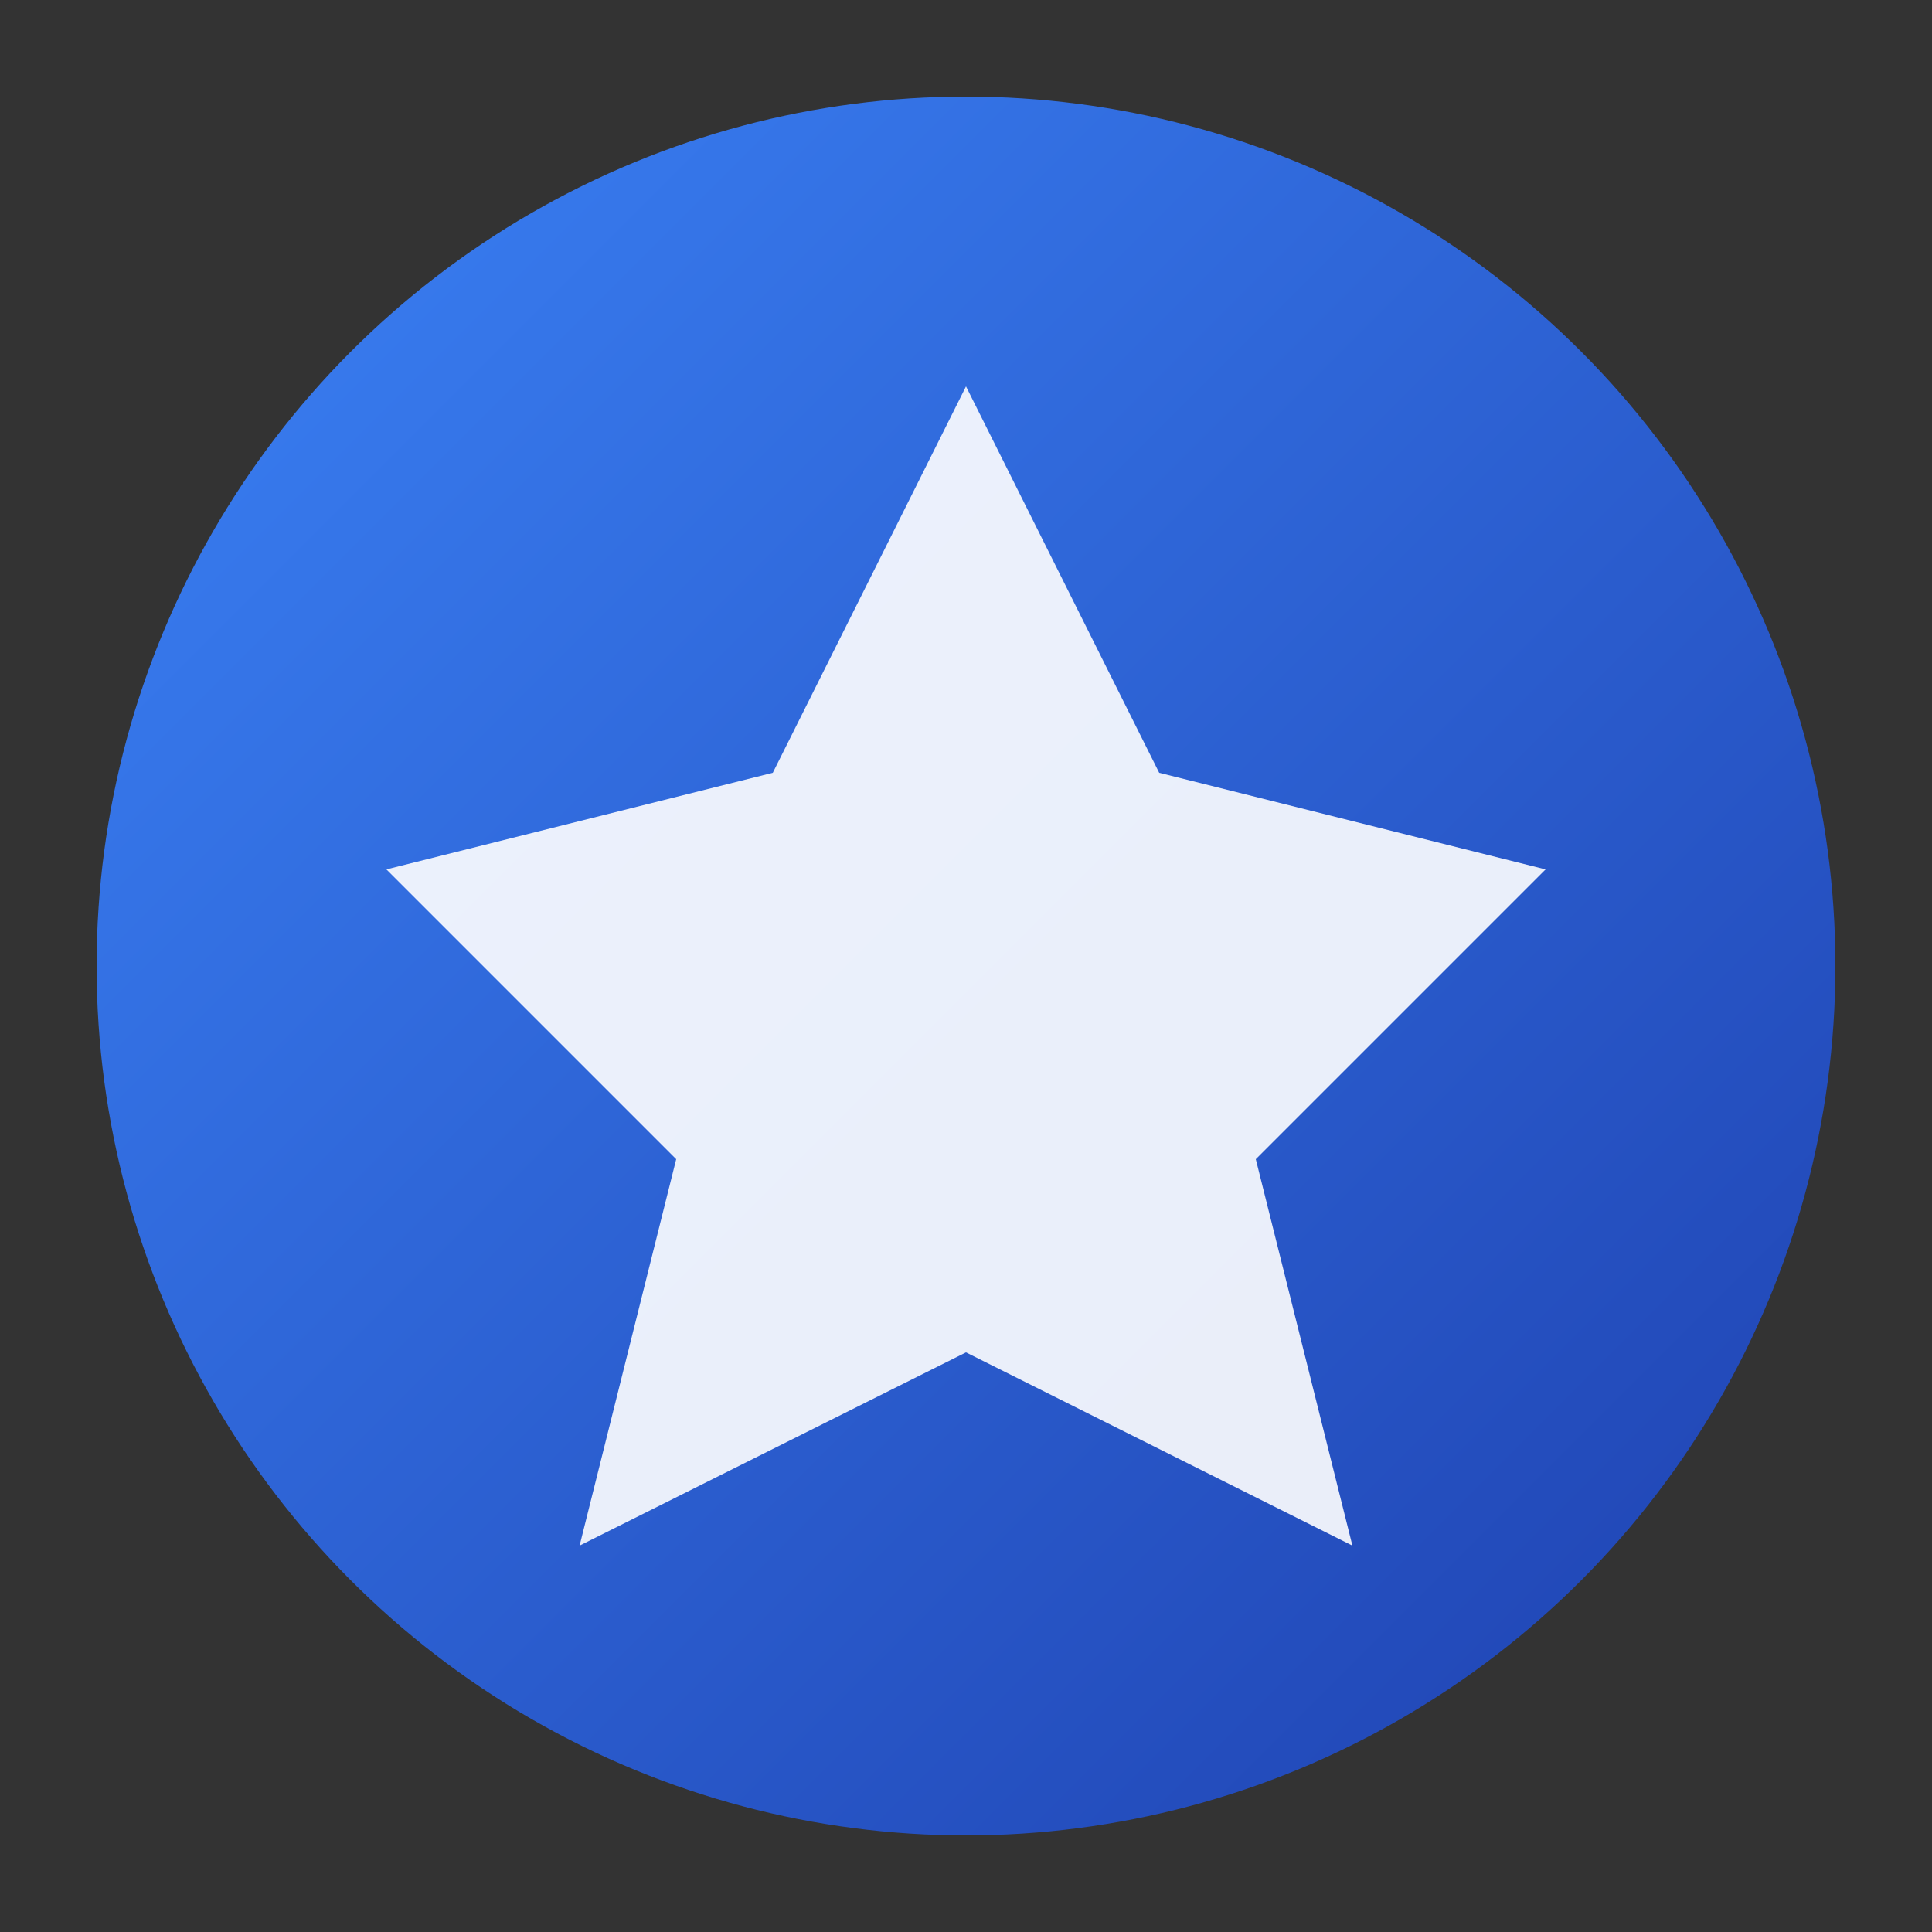
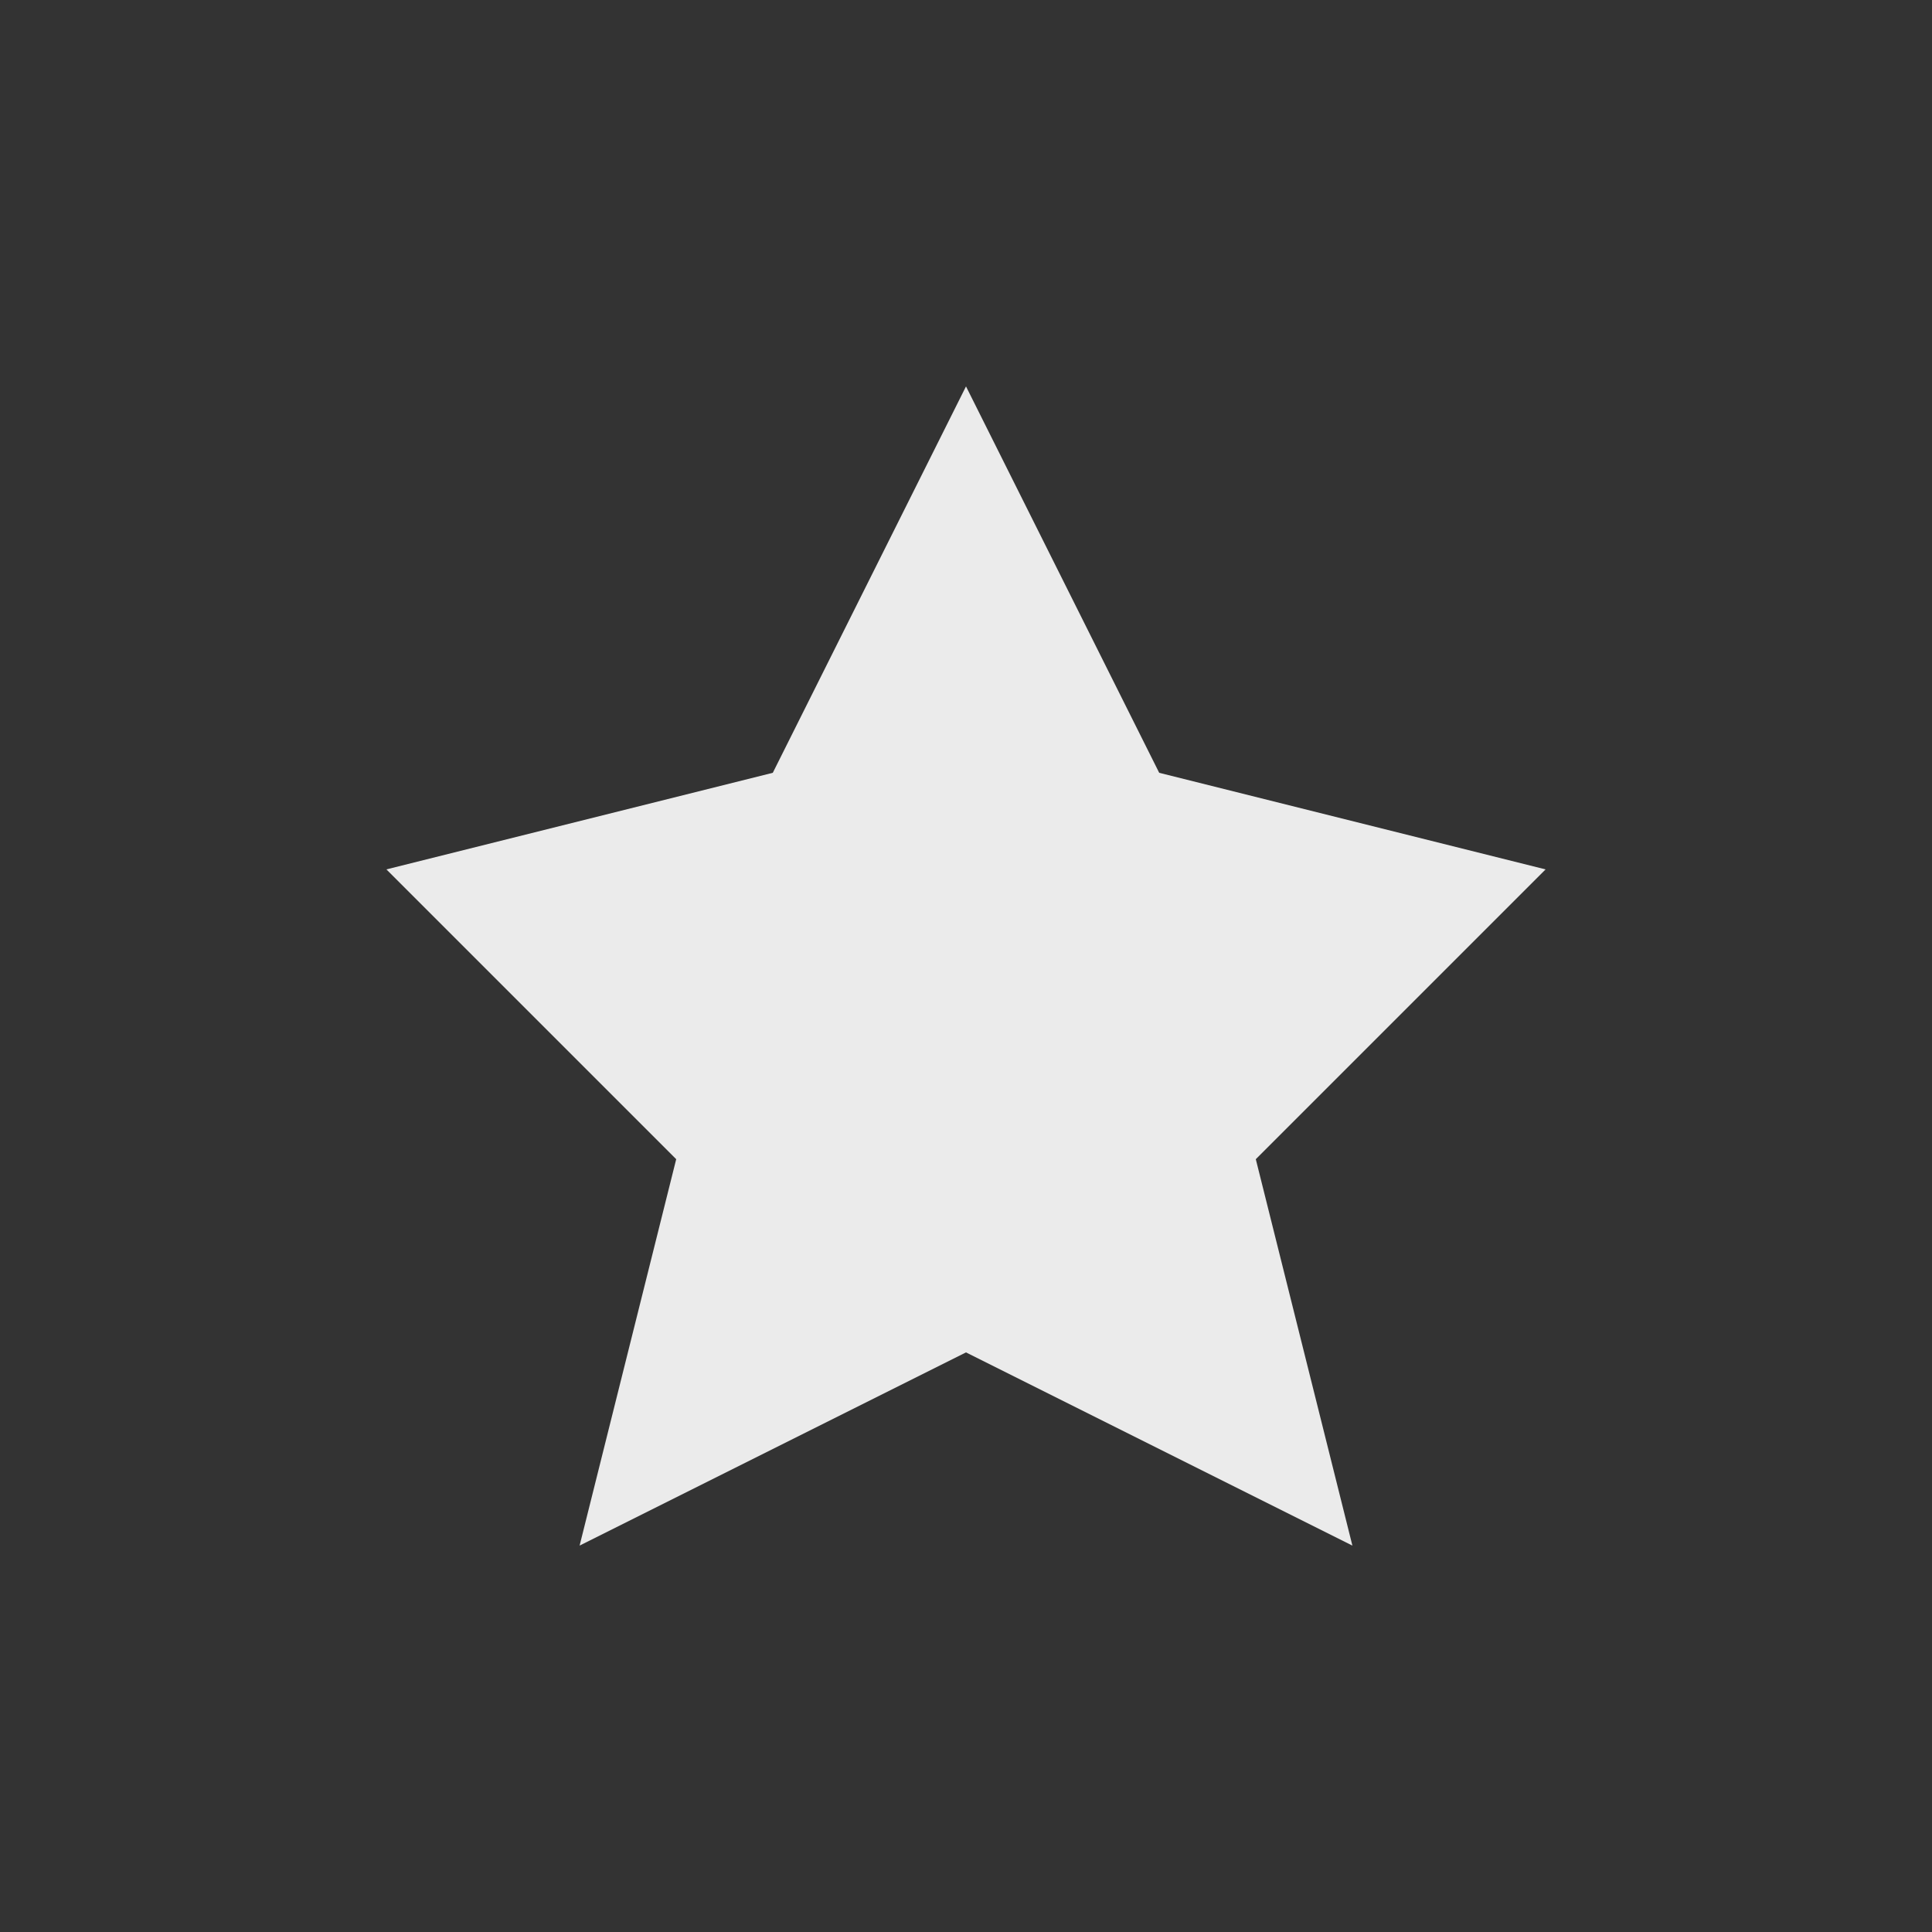
<svg xmlns="http://www.w3.org/2000/svg" viewBox="0 0 100 100">
  <rect x="0" y="0" width="100" height="100" fill="#333333" stroke="none" />
  <defs>
    <linearGradient id="nebula" x1="0%" y1="0%" x2="100%" y2="100%">
      <stop offset="0%" style="stop-color:#3b82f6" />
      <stop offset="100%" style="stop-color:#1e40af" />
    </linearGradient>
  </defs>
-   <circle cx="50" cy="50" r="45" fill="url(#nebula)" />
  <path d="M50 20 L60 40 L80 45 L65 60 L70 80 L50 70 L30 80 L35 60 L20 45 L40 40 Z" fill="white" opacity="0.9" />
</svg>